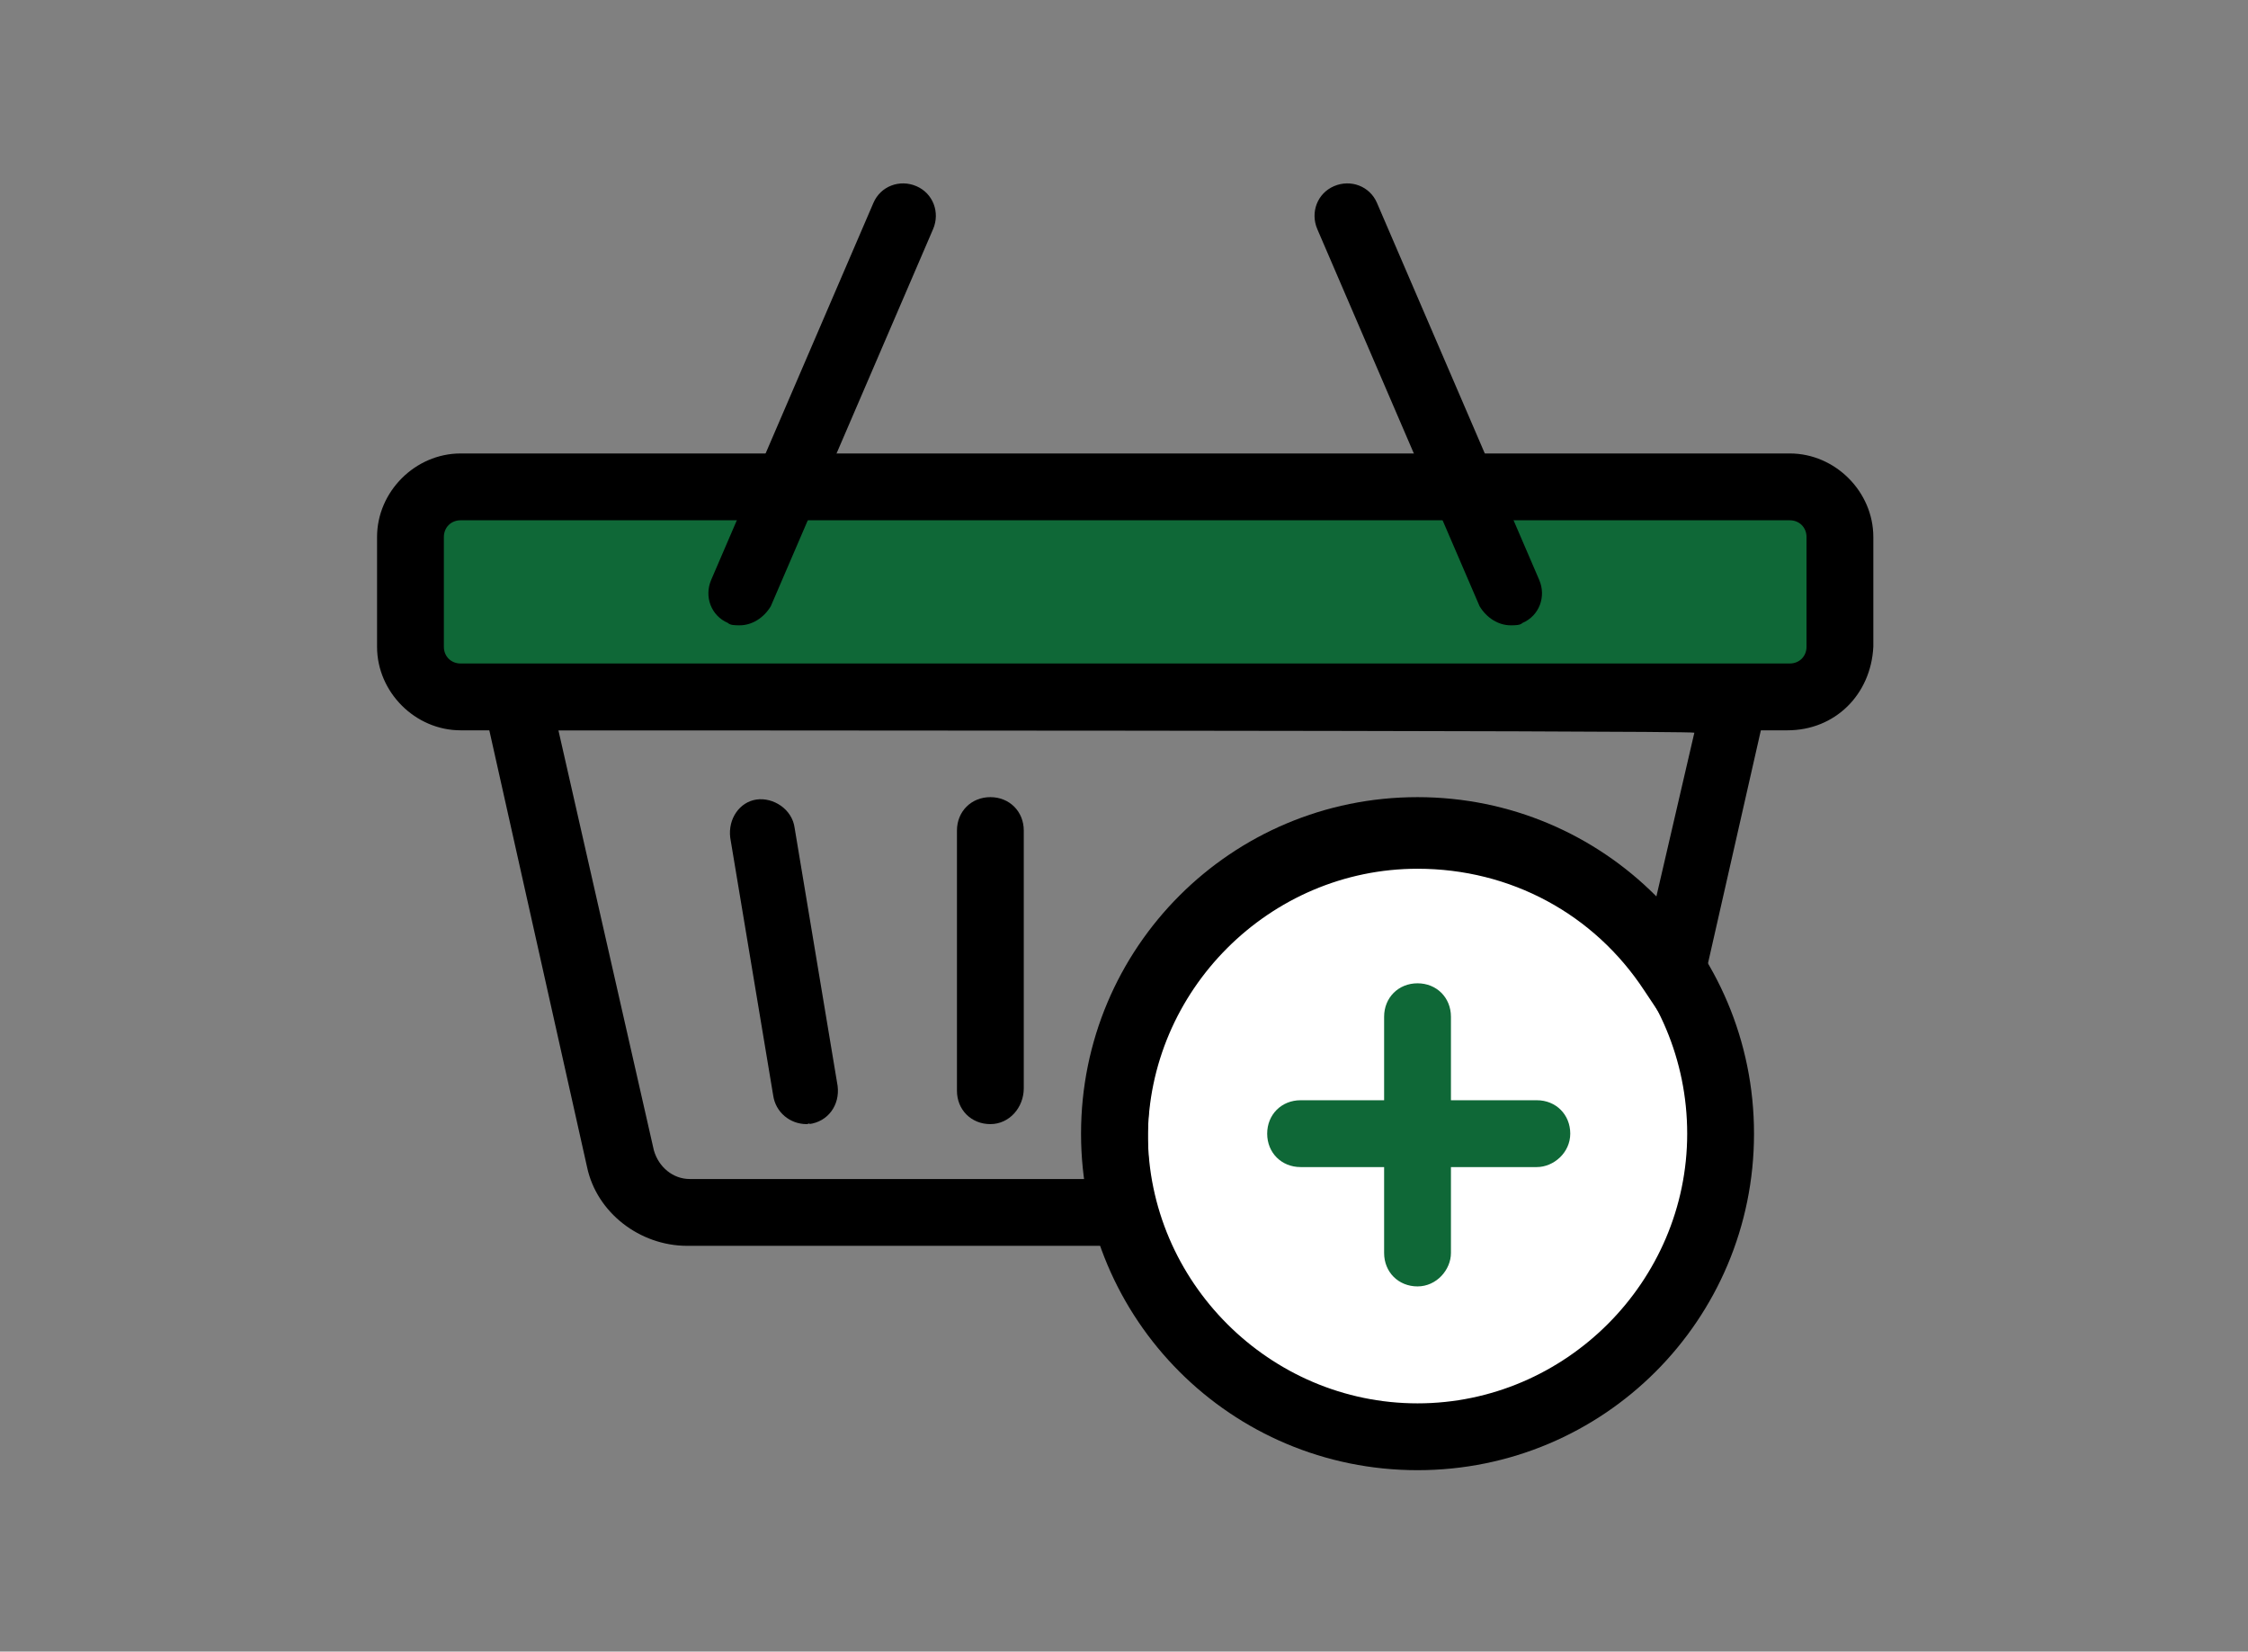
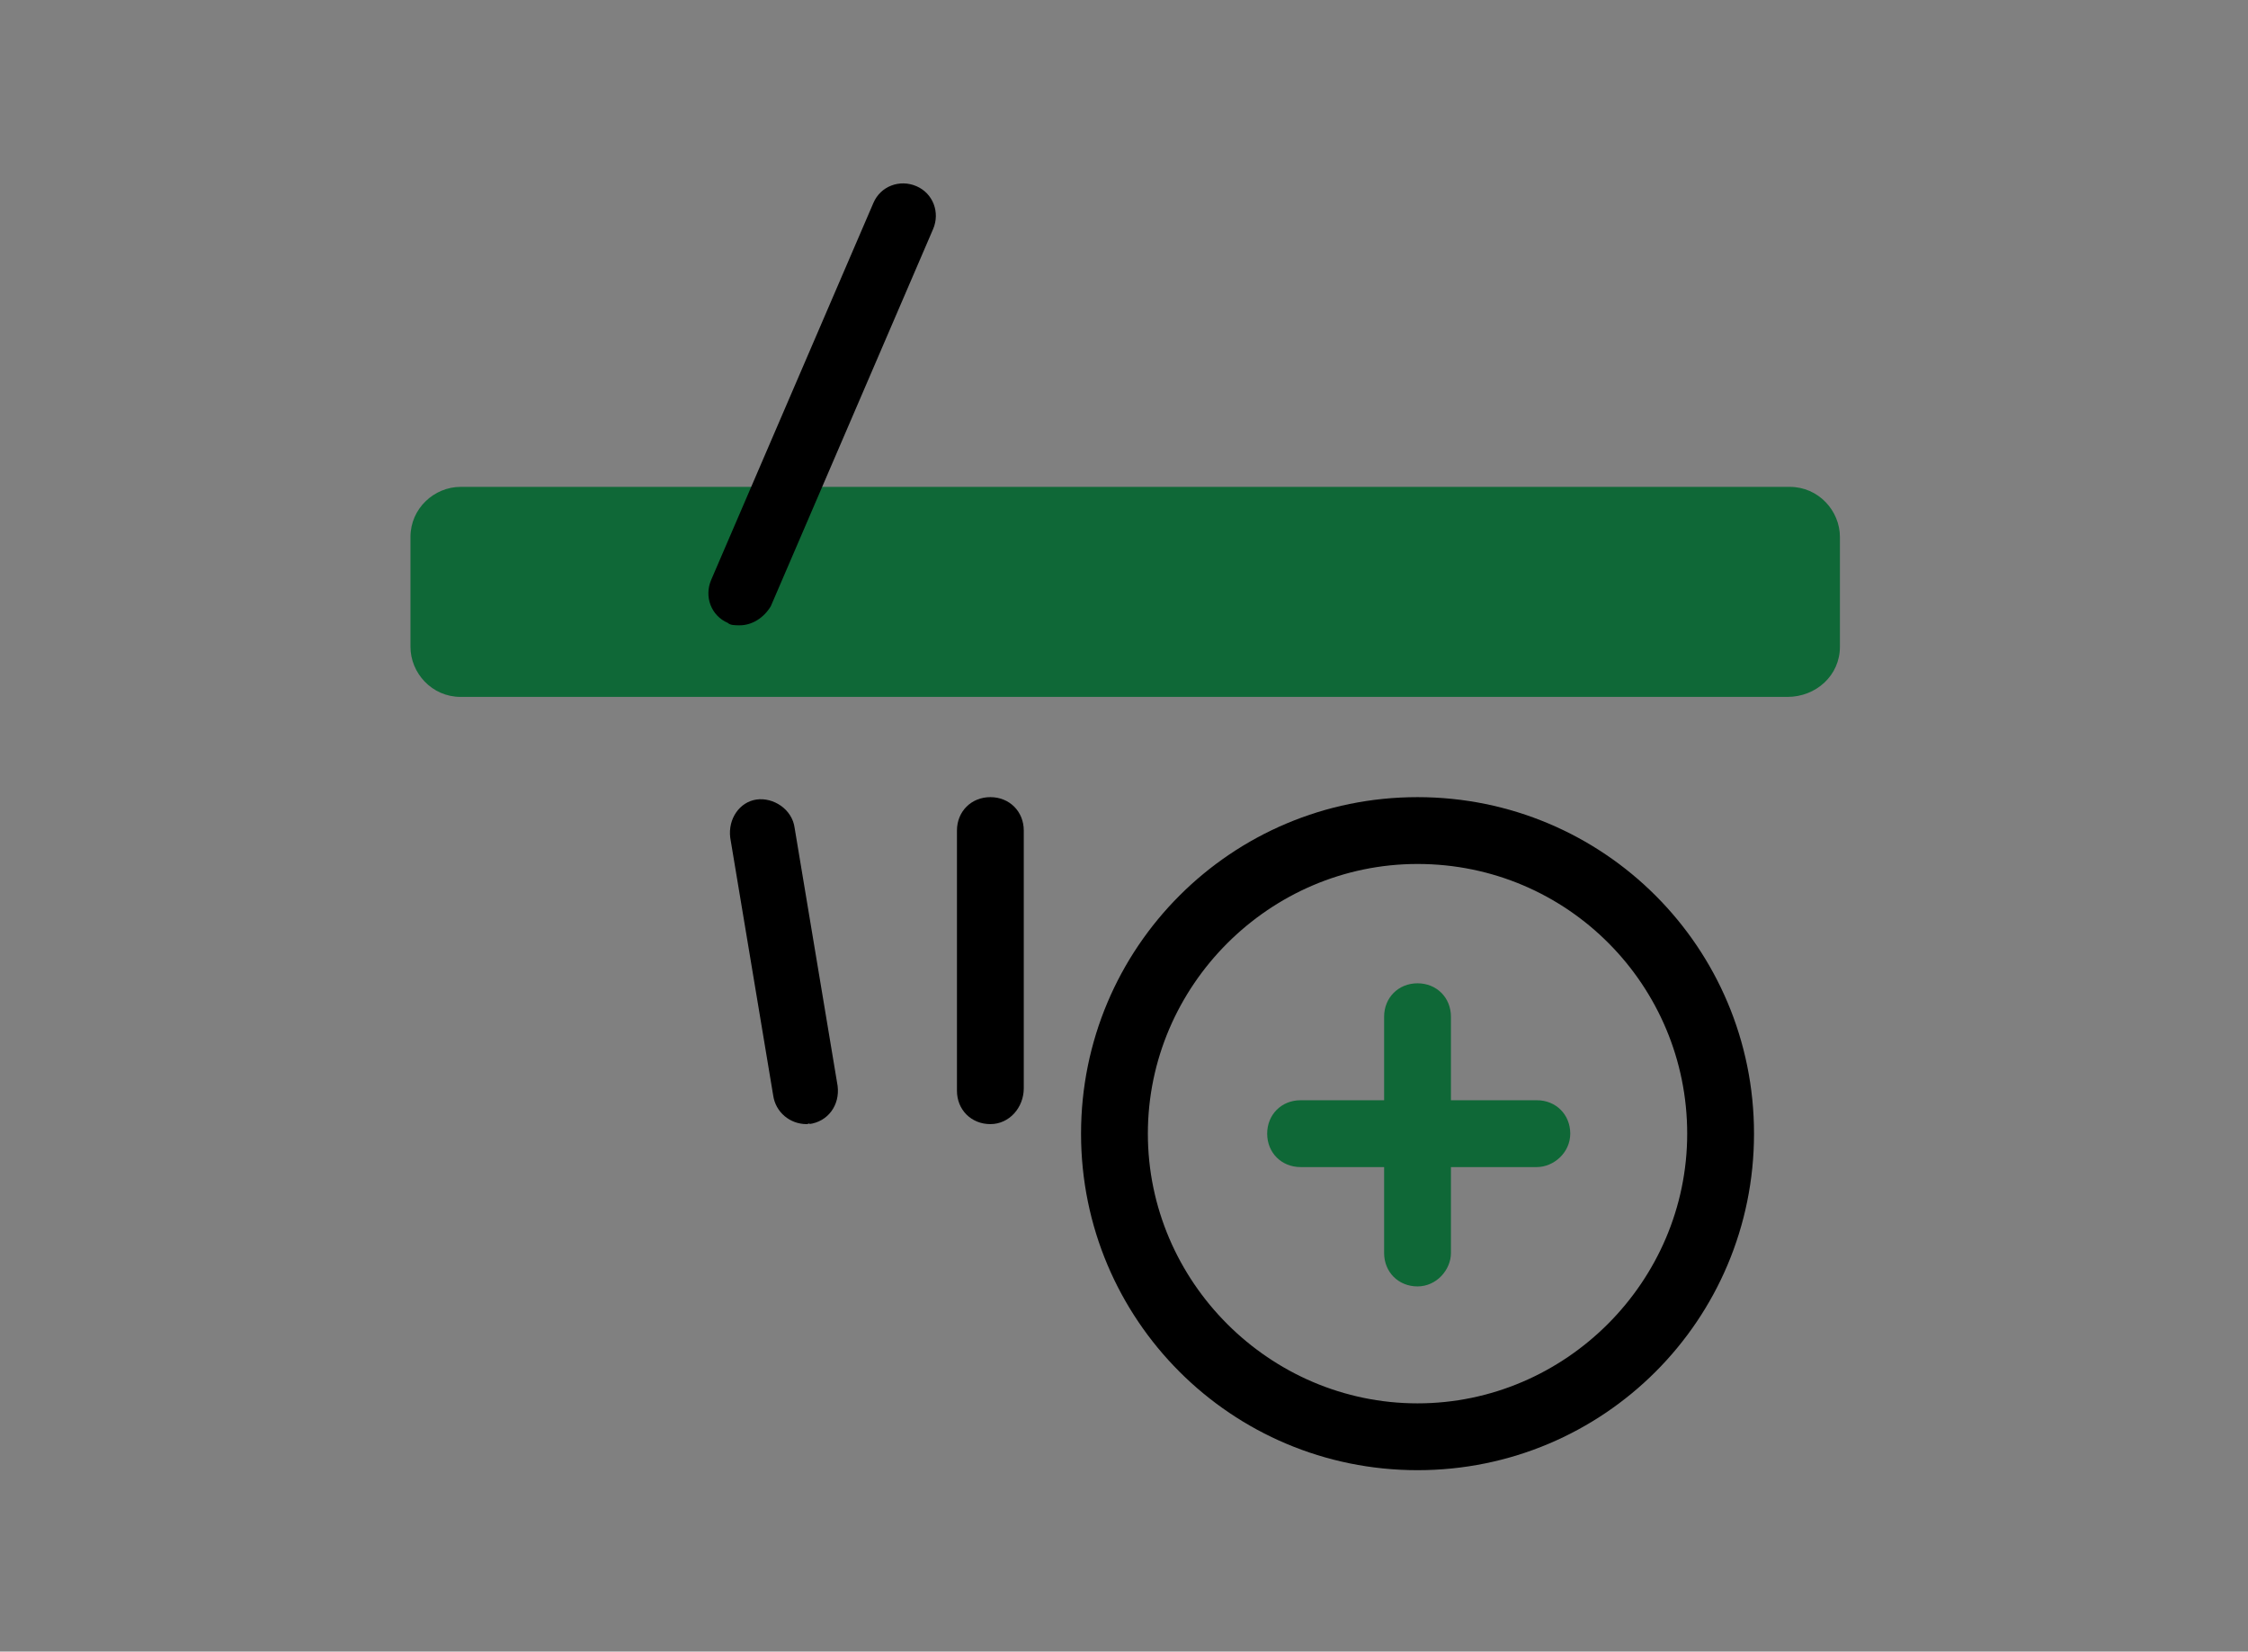
<svg xmlns="http://www.w3.org/2000/svg" version="1.1" id="Layer_1" x="0px" y="0px" width="94.2px" height="69.2px" viewBox="0 0 94.2 69.2" style="enable-background:new 0 0 94.2 69.2;" xml:space="preserve">
  <rect x="0" y="0" width="94.2" height="69.2" fill="#808080" stroke="none" />
  <style type="text/css">
	.st0{fill:#0f6837;}
	.st1{fill:#FFFFFF;}
</style>
  <g id="Laag_1">
</g>
  <g id="Layer_5">
</g>
  <g id="Layer_4">
</g>
  <g id="Layer_2_00000152266340883230239660000004437770660315602591_">
</g>
  <g id="Layer_3">
    <g>
      <g>
        <path class="st0" d="M74.9,29.2H19.3c-1.2,0-2.1-1-2.1-2.1v-4.6c0-1.2,1-2.1,2.1-2.1h55.7c1.2,0,2.1,1,2.1,2.1v4.6     C77.1,28.3,76.1,29.2,74.9,29.2z" />
        <g>
-           <path d="M74.9,30.6H19.3c-1.9,0-3.5-1.6-3.5-3.5v-4.6c0-1.9,1.6-3.5,3.5-3.5h55.7c1.9,0,3.5,1.6,3.5,3.5v4.6      C78.4,29.1,76.9,30.6,74.9,30.6z M19.3,21.8c-0.4,0-0.7,0.3-0.7,0.7v4.6c0,0.4,0.3,0.7,0.7,0.7h55.7c0.4,0,0.7-0.3,0.7-0.7v-4.6      c0-0.4-0.3-0.7-0.7-0.7H19.3z" />
-         </g>
+           </g>
      </g>
      <g>
        <path d="M41.5,47.1c-0.8,0-1.4-0.6-1.4-1.4V34.8c0-0.8,0.6-1.4,1.4-1.4s1.4,0.6,1.4,1.4v10.8C42.9,46.4,42.3,47.1,41.5,47.1z" />
      </g>
      <g>
        <path d="M33.8,47.1c-0.7,0-1.3-0.5-1.4-1.2l-1.8-10.8c-0.1-0.8,0.4-1.5,1.1-1.6s1.5,0.4,1.6,1.2l1.8,10.8     c0.1,0.8-0.4,1.5-1.2,1.6C34,47,33.9,47.1,33.8,47.1z" />
      </g>
      <g>
-         <ellipse class="st1" cx="59.4" cy="47.5" rx="12.7" ry="12.7" />
        <g>
          <path d="M59.4,61.6c-7.8,0-14.1-6.3-14.1-14.1s6.3-14.1,14.1-14.1s14.1,6.3,14.1,14.1C73.5,55.3,67.2,61.6,59.4,61.6z       M59.4,36.2c-6.2,0-11.3,5.1-11.3,11.3s5.1,11.3,11.3,11.3s11.3-5.1,11.3-11.3C70.7,41.3,65.7,36.2,59.4,36.2z" />
        </g>
      </g>
      <g>
-         <path d="M48.9,52.2H28.8c-2,0-3.8-1.4-4.2-3.3l-4.7-21h54.5l-3.7,16.3l-1.8-2.7c-2.1-3.2-5.6-5.1-9.5-5.1     c-6.2,0-11.3,5.1-11.3,11.3c0,1,0.1,1.9,0.4,2.9L48.9,52.2z M23.4,30.6l4,17.6c0.2,0.7,0.8,1.2,1.5,1.2h16.6     c-0.1-0.6-0.1-1.2-0.1-1.8c0-7.8,6.3-14.1,14.1-14.1c3.8,0,7.3,1.5,9.9,4.1l1.6-6.9C70.9,30.6,23.4,30.6,23.4,30.6z" />
-       </g>
+         </g>
      <g>
        <path class="st0" d="M59.4,53.9c-0.8,0-1.4-0.6-1.4-1.4v-9.9c0-0.8,0.6-1.4,1.4-1.4s1.4,0.6,1.4,1.4v9.9     C60.8,53.2,60.2,53.9,59.4,53.9z" />
      </g>
      <g>
        <path class="st0" d="M64.4,48.9h-9.9c-0.8,0-1.4-0.6-1.4-1.4s0.6-1.4,1.4-1.4h9.9c0.8,0,1.4,0.6,1.4,1.4S65.1,48.9,64.4,48.9z" />
      </g>
      <g>
        <g>
          <path d="M31,26.2c-0.2,0-0.4,0-0.5-0.1c-0.7-0.3-1-1.1-0.7-1.8l6.8-15.8c0.3-0.7,1.1-1,1.8-0.7c0.7,0.3,1,1.1,0.7,1.8l-6.8,15.8      C32,25.9,31.5,26.2,31,26.2z" />
        </g>
        <g>
-           <path d="M63.3,26.2c-0.5,0-1-0.3-1.3-0.8L55.2,9.6c-0.3-0.7,0-1.5,0.7-1.8c0.7-0.3,1.5,0,1.8,0.7l6.8,15.8      c0.3,0.7,0,1.5-0.7,1.8C63.7,26.2,63.5,26.2,63.3,26.2z" />
-         </g>
+           </g>
      </g>
    </g>
  </g>
</svg>